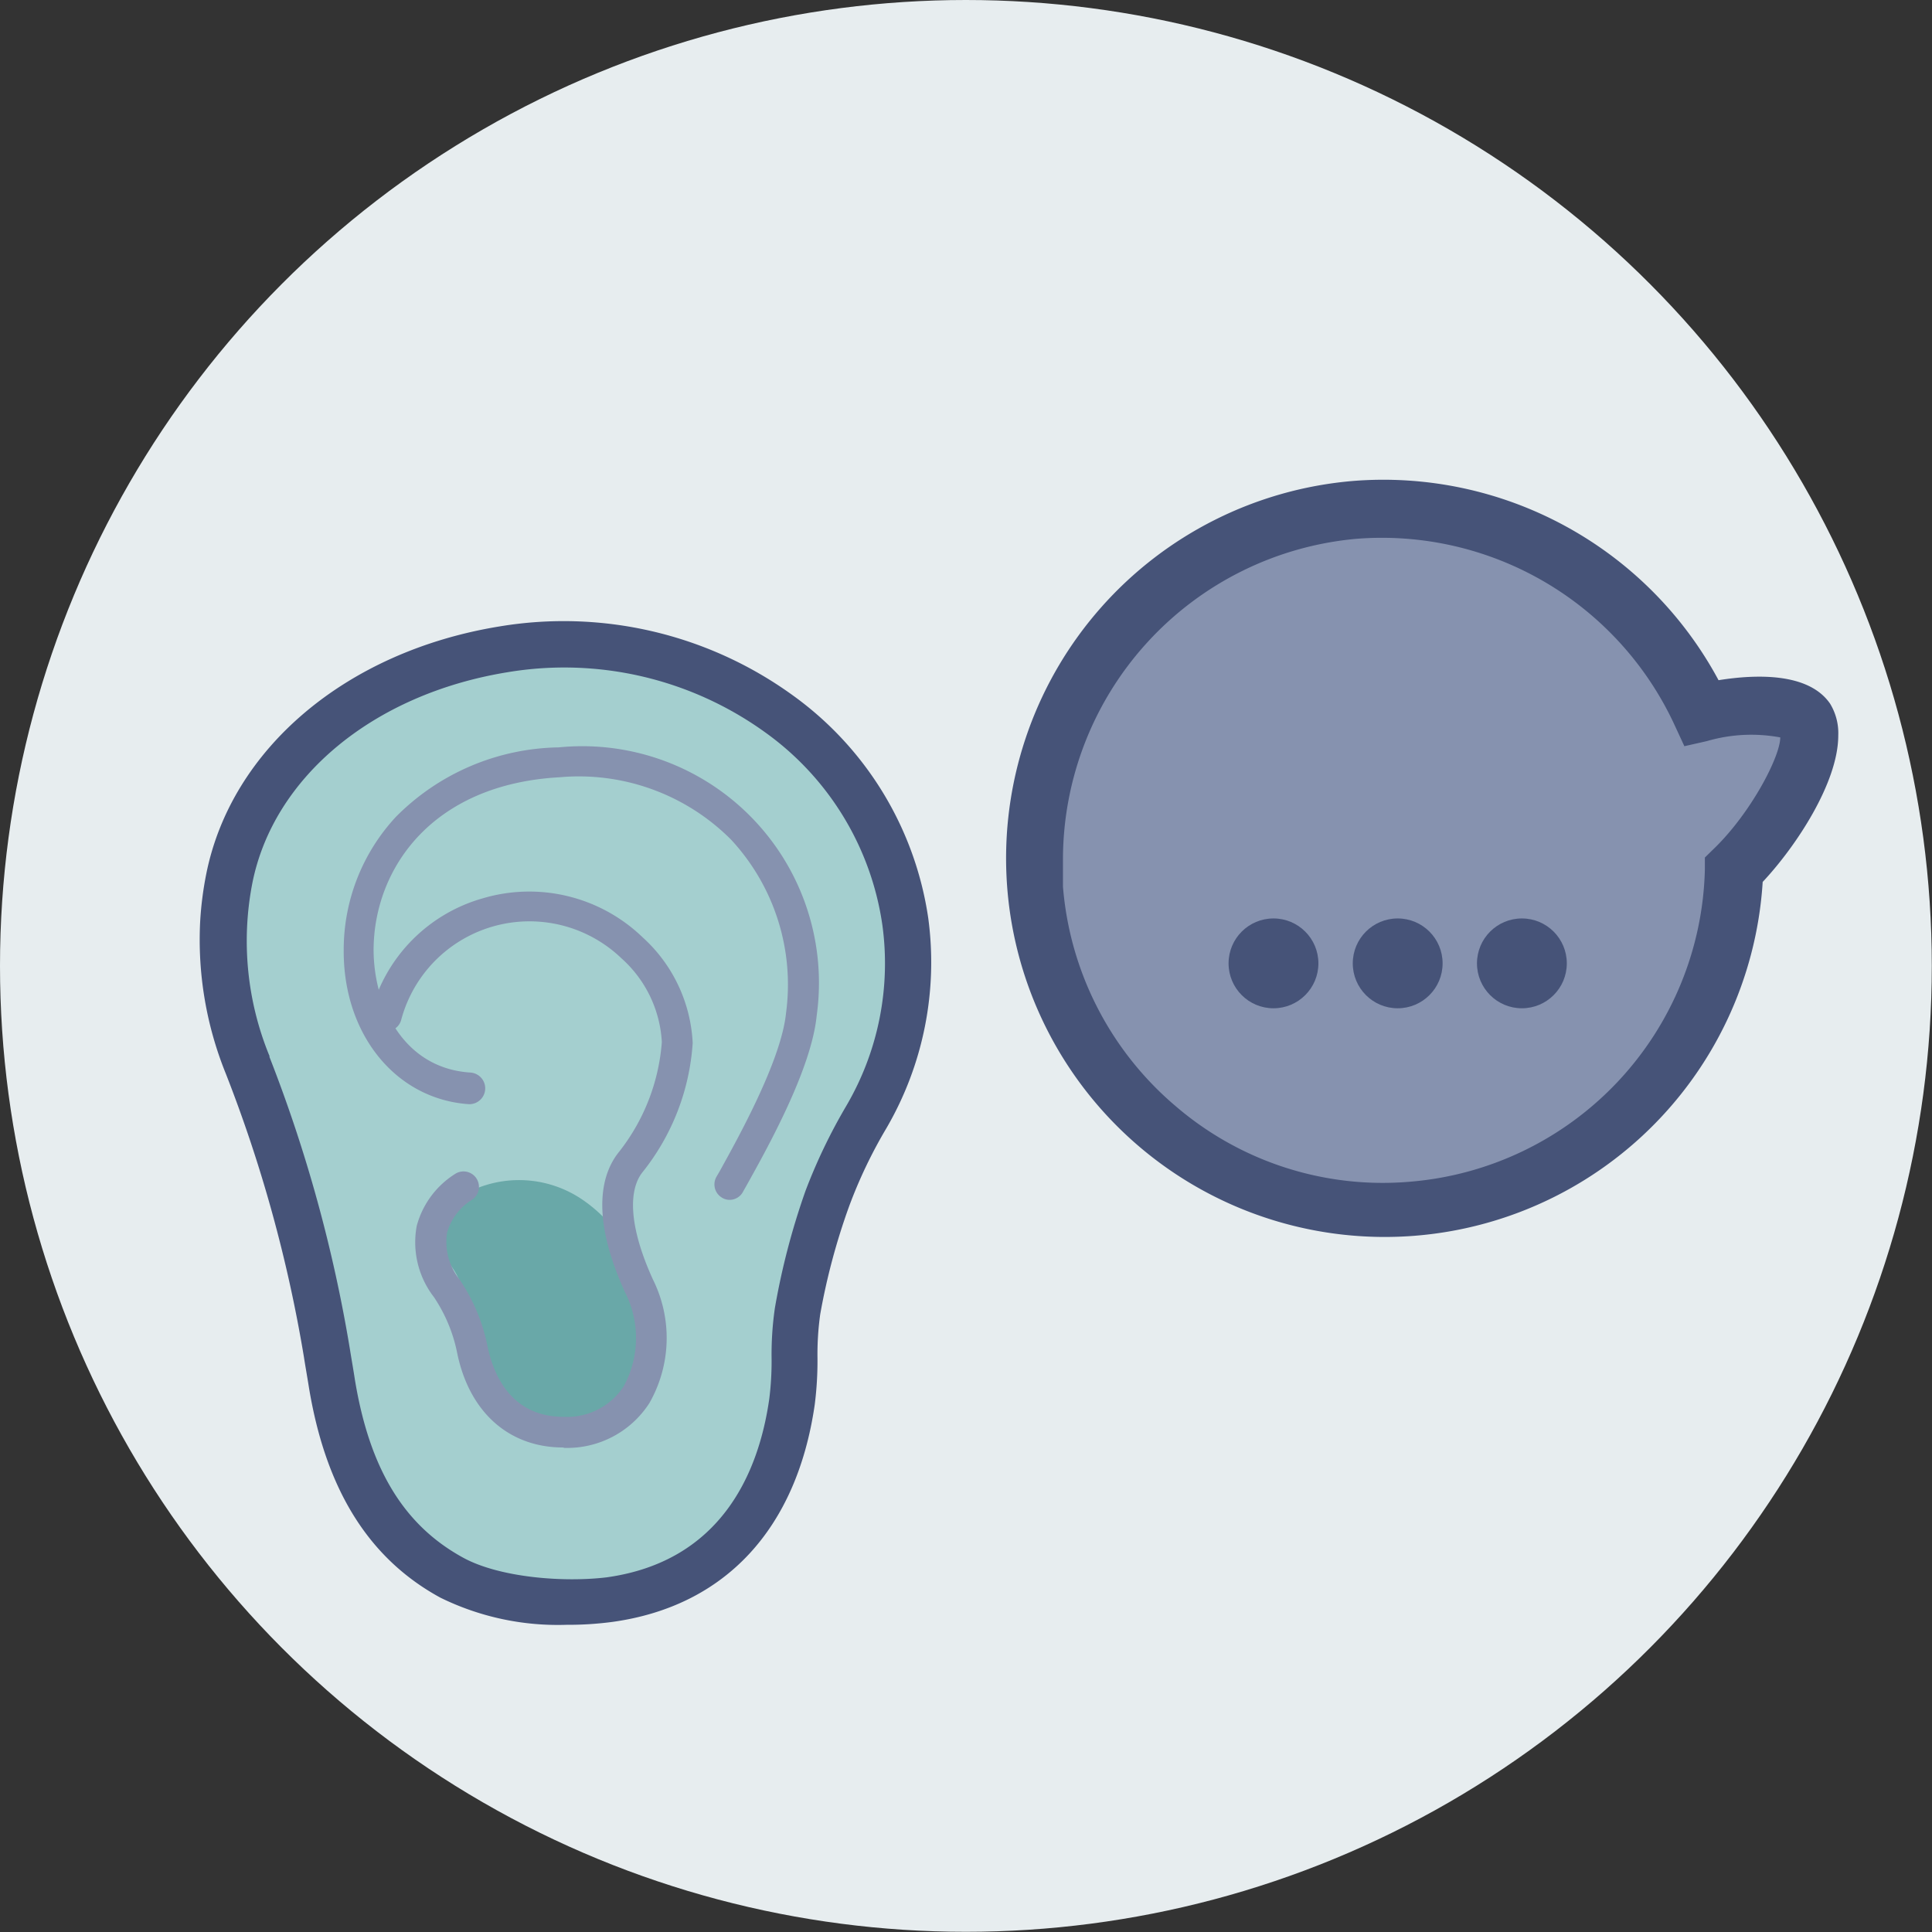
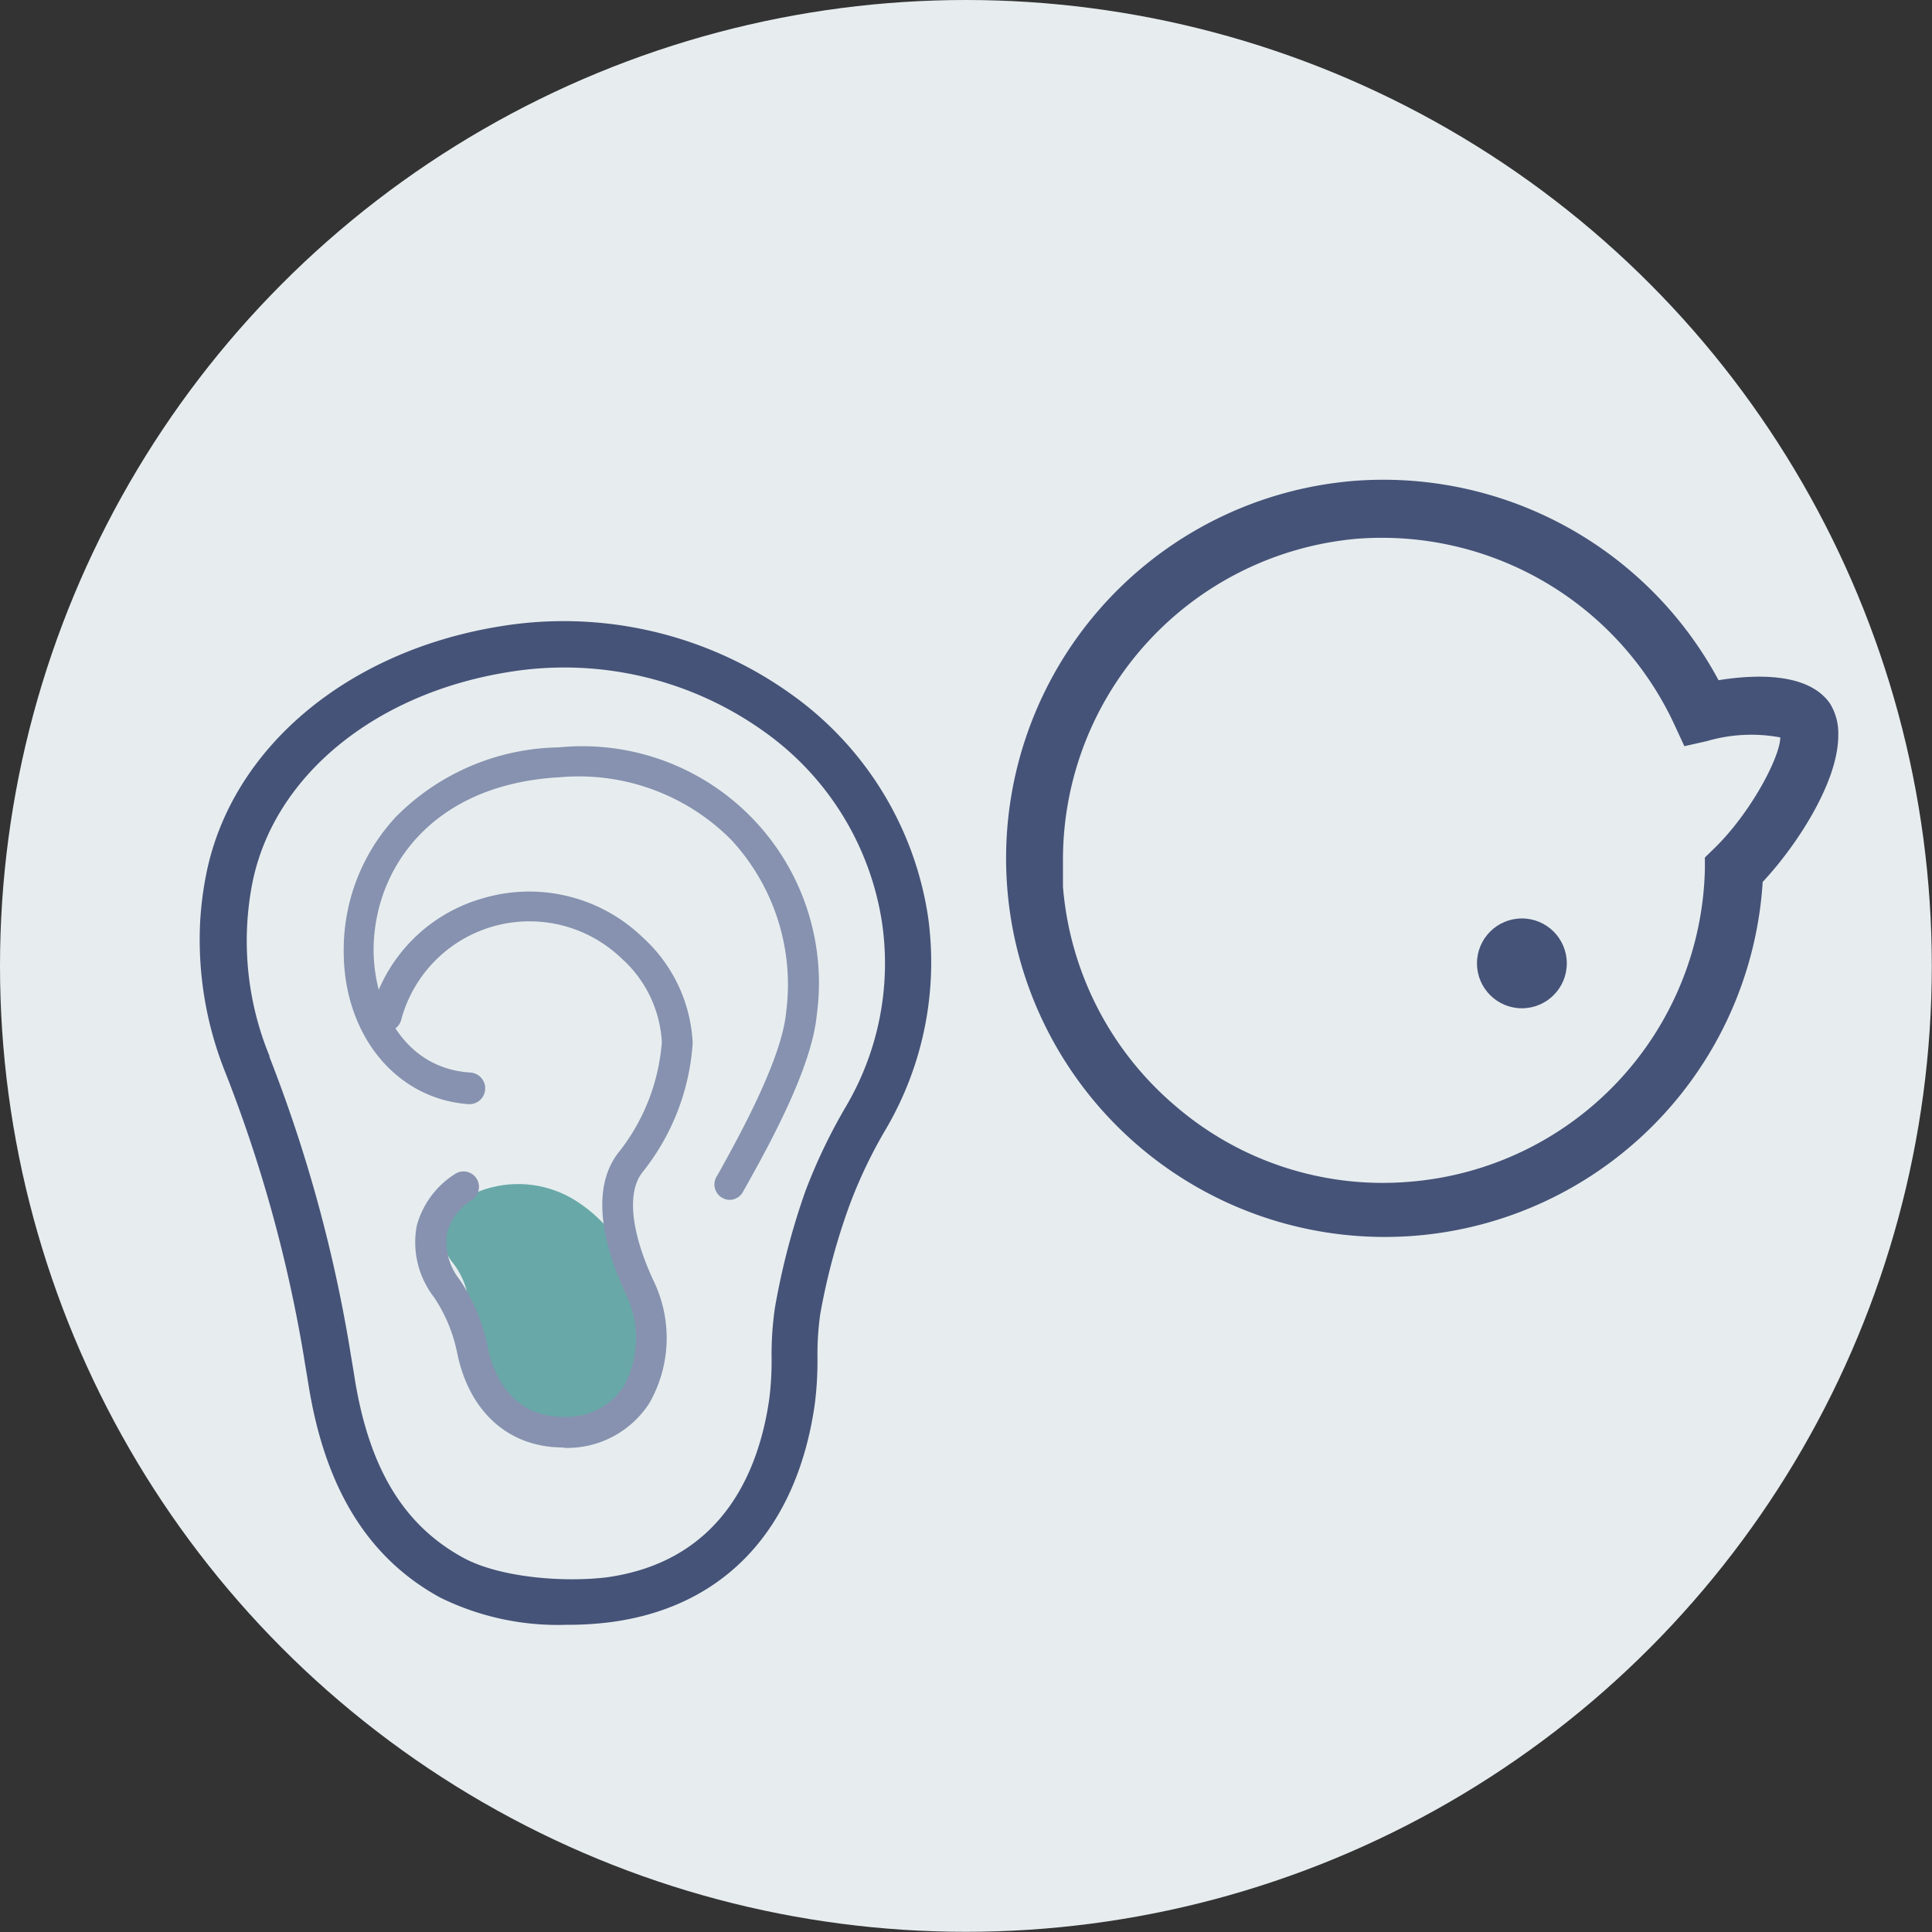
<svg xmlns="http://www.w3.org/2000/svg" viewBox="0 0 98.93 98.93">
  <rect x="0" y="0" width="98.93" height="98.93" fill="#333333" stroke="none" />
  <defs>
    <style>.cls-1{fill:#e7edef;}.cls-2{fill:#8692af;}.cls-3{fill:#465378;}.cls-4{fill:#a4cfcf;}.cls-5{fill:#69a8a8;}</style>
  </defs>
  <g id="Layer_2" data-name="Layer 2">
    <g id="Layer_2-2" data-name="Layer 2">
      <circle class="cls-1" cx="49.46" cy="49.46" r="49.46" />
-       <path class="cls-2" d="M69.41,26.09A18,18,0,1,0,88.82,44.53c2.18-2.09,4.61-6.27,3.65-7.67-.65-.93-3-.9-5.32-.38A17.92,17.92,0,0,0,69.41,26.09Z" />
      <path class="cls-3" d="M94.13,37.66c0,2.42-2.18,5.7-3.87,7.5a19.39,19.39,0,1,1-21-20.53h0A19.48,19.48,0,0,1,88,34.83c2-.32,4.63-.37,5.71,1.2A2.9,2.9,0,0,1,94.13,37.66ZM54.43,44c0,.47,0,.94,0,1.4a16.46,16.46,0,0,0,5.78,11.25,16.27,16.27,0,0,0,12,3.86,16.44,16.44,0,0,0,15.09-16l0-.6.43-.42c1.91-1.83,3.43-4.74,3.43-5.73v0a8.11,8.11,0,0,0-3.76.19l-1.15.26-.5-1.08a16.51,16.51,0,0,0-16.29-9.54h0A16.5,16.5,0,0,0,54.43,44Z" />
      <circle class="cls-3" cx="77.93" cy="49.33" r="2.3" />
-       <circle class="cls-3" cx="71.57" cy="49.33" r="2.3" />
-       <circle class="cls-3" cx="65.21" cy="49.33" r="2.3" />
-       <path class="cls-4" d="M12.69,54.53a72.55,72.55,0,0,1,4.06,14.74c.09.51.17,1,.25,1.53.82,5,2.82,8.17,6.16,10,2,1.15,5.49,1.44,8.06,1.09,5.45-.76,8.54-4.56,9.34-10.13.23-1.55,0-3.11.29-4.64a34.35,34.35,0,0,1,1.52-5.76,26.86,26.86,0,0,1,2-4.16,15.6,15.6,0,0,0,2-10c-1.28-9.24-10.54-15.55-20.56-13.92C18.67,34.41,13,38.88,11.75,45a15.7,15.7,0,0,0-.29,2.26,17.15,17.15,0,0,0,1.23,7.28Z" />
      <path class="cls-3" d="M29,83.2a13.64,13.64,0,0,1-6.45-1.39c-3.67-2-5.88-5.54-6.74-10.82-.08-.51-.17-1-.25-1.52a72.08,72.08,0,0,0-4-14.5h0a18.26,18.26,0,0,1-1.31-7.79,17.59,17.59,0,0,1,.31-2.42c1.28-6.42,7.17-11.4,15-12.68a20,20,0,0,1,15,3.5A17.1,17.1,0,0,1,47.53,47a16.88,16.88,0,0,1-2.14,10.77,24.48,24.48,0,0,0-1.91,4A33.43,33.43,0,0,0,42,67.3a14.81,14.81,0,0,0-.14,2.24,17.74,17.74,0,0,1-.14,2.38c-.92,6.38-4.6,10.33-10.35,11.13A17.2,17.2,0,0,1,29,83.2ZM13.79,54.1a74.2,74.2,0,0,1,4.13,15c.08.51.17,1,.25,1.53.75,4.58,2.51,7.48,5.56,9.14,1.84,1,5.08,1.27,7.33,1,5.91-.82,7.8-5.42,8.33-9.13a15.37,15.37,0,0,0,.12-2.07,16.61,16.61,0,0,1,.17-2.6,36.87,36.87,0,0,1,1.57-6,28.4,28.4,0,0,1,2.09-4.35,14.43,14.43,0,0,0,1.84-9.27,14.71,14.71,0,0,0-6-9.85A17.59,17.59,0,0,0,26,34.42c-6.86,1.11-12,5.36-13.08,10.81a15.49,15.49,0,0,0,.89,8.87Z" />
      <path class="cls-5" d="M29.76,61.67a7.15,7.15,0,0,1,2.43,8.85c-.66,1.47-1.7,2.74-3.31,2.81-4.78.24-4.91-5.5-4.91-5.5a4,4,0,0,0-.85-3.25,2.2,2.2,0,0,1,.76-3.27A5.53,5.53,0,0,1,29.76,61.67Z" />
-       <path class="cls-5" d="M28.6,73.54a4.2,4.2,0,0,1-3-1.11,7.14,7.14,0,0,1-1.84-4.6v0A3.84,3.84,0,0,0,23,64.69a2.39,2.39,0,0,1-.4-2,2.34,2.34,0,0,1,1.24-1.57,5.76,5.76,0,0,1,6.07.37h0a7.41,7.41,0,0,1,2.5,9.1c-.84,1.87-2,2.86-3.48,2.93Zm-4.43-5.69a6.88,6.88,0,0,0,1.72,4.3,4,4,0,0,0,3,1c1.31-.07,2.36-1,3.14-2.7a7,7,0,0,0-2.36-8.61h0A5.31,5.31,0,0,0,24,61.48a2,2,0,0,0-.69,3A4.22,4.22,0,0,1,24.17,67.85Z" />
      <path class="cls-2" d="M28.84,74.12c-2.79,0-4.83-1.82-5.44-4.89a7.91,7.91,0,0,0-1.18-2.81,4.59,4.59,0,0,1-.88-3.65,4.53,4.53,0,0,1,2-2.68.79.79,0,0,1,.79,1.37,2.92,2.92,0,0,0-1.24,1.67,3.11,3.11,0,0,0,.65,2.4,9.35,9.35,0,0,1,1.42,3.39c.28,1.36,1.14,3.63,3.9,3.63h0A3.46,3.46,0,0,0,31.93,71,5.16,5.16,0,0,0,32,66.16c-1.82-4-1.16-6.12-.3-7.18a10.34,10.34,0,0,0,2.19-5.62,6.2,6.2,0,0,0-2.07-4.29A6.8,6.8,0,0,0,20.55,52.2.79.79,0,1,1,19,51.83,8.23,8.23,0,0,1,24.72,46a8.36,8.36,0,0,1,8.19,2,7.8,7.8,0,0,1,2.56,5.41A11.83,11.83,0,0,1,32.92,60c-.82,1-.64,3,.52,5.53a6.72,6.72,0,0,1-.19,6.32,5,5,0,0,1-4.36,2.29Z" />
      <path class="cls-2" d="M37.37,61.44a.75.75,0,0,1-.38-.1.79.79,0,0,1-.31-1.07l.18-.31c.94-1.7,3.15-5.67,3.39-8.09A10.91,10.91,0,0,0,37.44,43a11,11,0,0,0-8.78-3.2c-6.55.36-9.5,4.68-9.53,8.81,0,2.88,1.52,6.08,4.94,6.31A.79.79,0,0,1,24,56.54c-3.74-.26-6.43-3.58-6.4-7.9a10,10,0,0,1,2.68-6.82,12,12,0,0,1,8.33-3.55A12.12,12.12,0,0,1,41.82,52c-.27,2.75-2.51,6.76-3.59,8.7l-.17.3A.78.78,0,0,1,37.37,61.44Z" />
    </g>
  </g>
</svg>